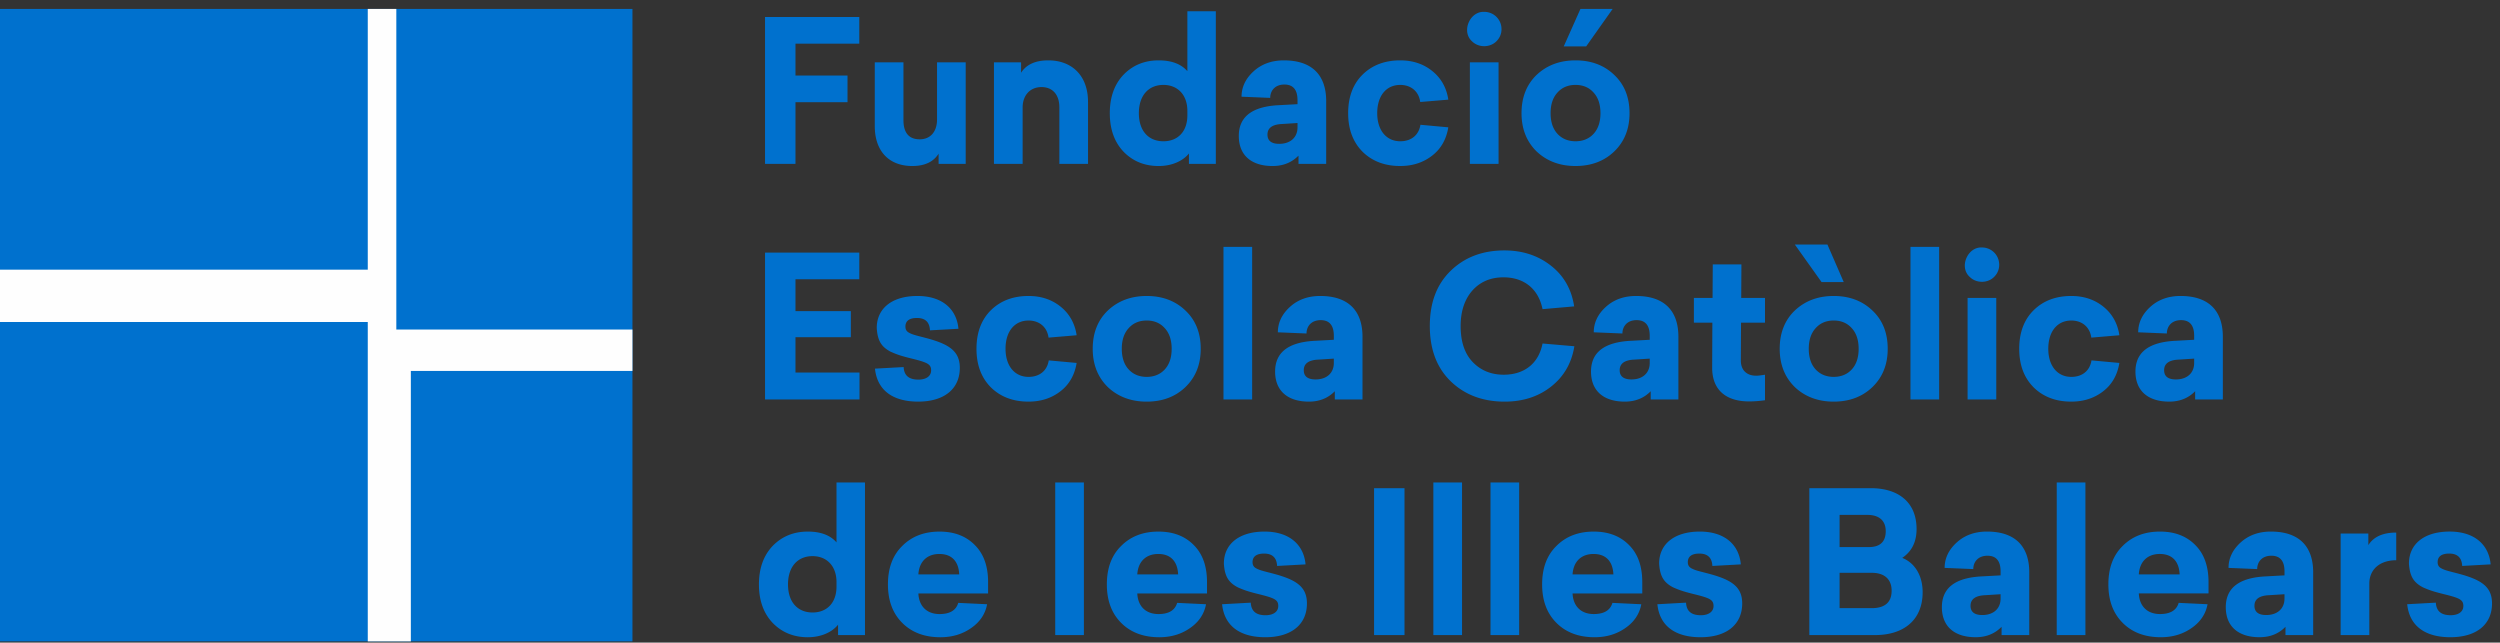
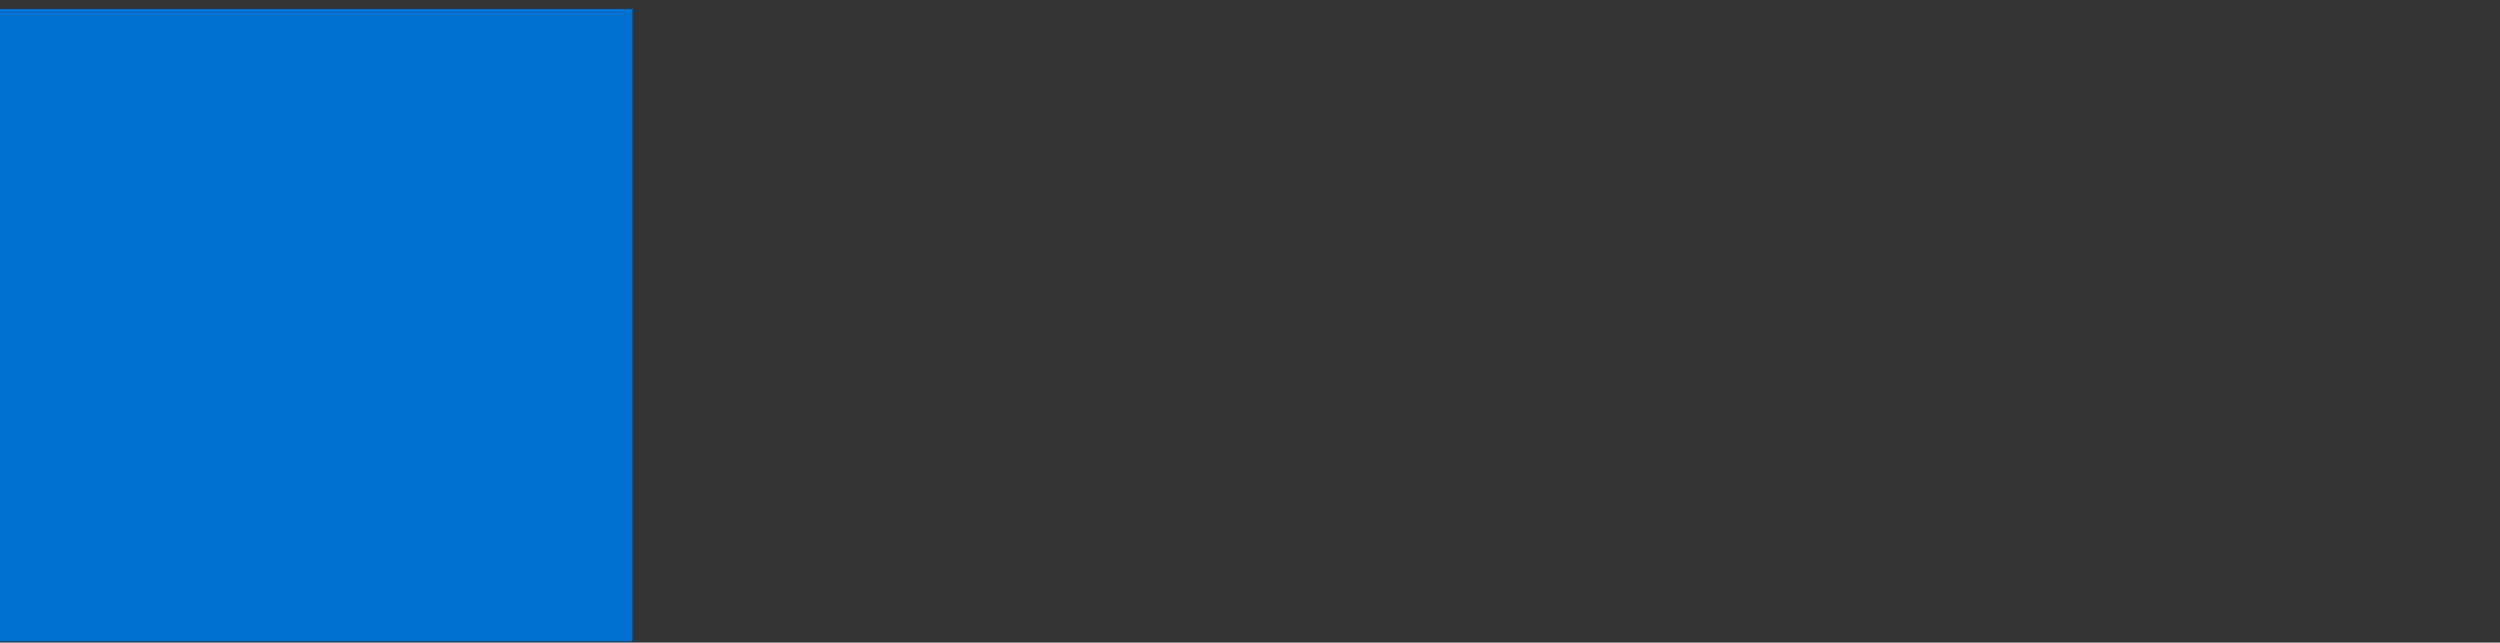
<svg xmlns="http://www.w3.org/2000/svg" width="249" height="64">
  <rect width="100%" height="100%" fill="#333333" stroke="none" />
  <g fill="none" fill-rule="evenodd">
    <path fill="#0071CE" d="M0 63.881h62.992V.889H0z" />
-     <path fill="#FEFEFE" d="M36.63.889v25.968H0v5.217h36.63V63.88h4.29V36.946h22.072V32.82H39.474V.89z" />
-     <path fill="#0071CE" d="M85.585 4.35h-6.356v3.17h5.183v2.66h-5.183v6.141h-3.032V1.691h9.388zm10.599 11.97h-2.699v-1.018c-.508.823-1.39 1.233-2.621 1.233-2.327 0-3.736-1.487-3.736-3.97V6.208h2.856v5.751c0 1.27.547 1.917 1.624 1.917 1.075 0 1.72-.783 1.72-1.957V6.21h2.856v10.11zm12.183-6.18v6.18h-2.855v-5.633c0-1.27-.685-2.014-1.78-2.014-1.116 0-1.878.802-1.878 2.035v5.612h-2.856V6.208h2.7v1.037c.527-.822 1.428-1.232 2.718-1.232 2.367 0 3.95 1.545 3.95 4.127m5.064 1.134c0 1.78.978 2.797 2.445 2.797 1.427 0 2.387-.958 2.387-2.582v-.45c0-1.583-.96-2.582-2.387-2.582-1.467 0-2.445 1.038-2.445 2.817zm7.667 5.047h-2.679v-1.037c-.567.723-1.662 1.252-3.012 1.252-1.428 0-2.601-.49-3.52-1.447-.9-.959-1.35-2.23-1.35-3.815 0-1.584.45-2.856 1.35-3.814.919-.958 2.092-1.447 3.52-1.447 1.27 0 2.229.353 2.856 1.076V1.123h2.835v15.198zm8.135-4.069l-1.526.098c-.977.039-1.466.392-1.466 1.056 0 .606.39.92 1.173.92 1.076 0 1.819-.608 1.819-1.644v-.43zm2.856-2.17v6.238h-2.758v-.82c-.665.684-1.526 1.036-2.582 1.036-2.092 0-3.364-1.056-3.364-2.992 0-1.937 1.35-2.953 4.049-3.07l1.799-.098v-.392c0-1.036-.43-1.564-1.31-1.564-.92 0-1.41.606-1.41 1.33l-2.854-.118c0-.938.39-1.78 1.173-2.504.802-.743 1.82-1.114 3.051-1.114 2.738 0 4.206 1.408 4.206 4.069zm10.559-3.012c.88.703 1.428 1.662 1.604 2.855l-2.797.235c-.136-1.036-.899-1.702-1.995-1.702-1.348 0-2.288 1.037-2.288 2.816 0 1.74.94 2.797 2.288 2.797 1.115 0 1.859-.626 2.015-1.643l2.777.254c-.196 1.194-.724 2.132-1.604 2.817-.88.684-1.936 1.036-3.188 1.036-1.525 0-2.777-.47-3.735-1.408-.958-.958-1.448-2.23-1.448-3.853 0-1.623.49-2.914 1.448-3.853.958-.938 2.21-1.408 3.735-1.408 1.252 0 2.308.352 3.188 1.056m3.753 9.251h2.856V6.208H146.4V16.32zm3.15-13.417c0 .47-.177.88-.51 1.214-.645.644-1.779.644-2.425 0-1.095-.98-.215-3.013 1.213-2.935a1.71 1.71 0 011.721 1.721zm8.428 1.721h-2.23L157.412.89h3.208l-2.64 3.735zm-1.056 3.834c-.743 0-1.35.254-1.799.763-.45.488-.684 1.173-.684 2.053 0 .88.233 1.564.684 2.054.45.489 1.056.743 1.8.743.742 0 1.349-.254 1.798-.743.451-.49.685-1.173.685-2.054 0-.88-.234-1.565-.685-2.053-.45-.509-1.056-.763-1.799-.763zm3.853 6.63c-.998.96-2.288 1.447-3.853 1.447-1.564 0-2.855-.488-3.873-1.447-.997-.978-1.505-2.25-1.505-3.814 0-1.584.508-2.855 1.505-3.814 1.018-.959 2.309-1.447 3.873-1.447 1.565 0 2.855.488 3.853 1.447 1.017.959 1.526 2.23 1.526 3.814 0 1.564-.509 2.836-1.526 3.814zm-75.19 12.73h-6.356v3.168h5.515v2.601H79.23v3.52h6.376v2.68h-9.408V25.158h9.388zm9.875 4.928l-2.836.157c-.04-.821-.47-1.232-1.291-1.232-.763 0-1.154.292-1.154.86 0 .312.137.509.43.645.333.177.88.293 1.545.47 2.327.606 3.443 1.29 3.443 2.992 0 2.092-1.545 3.364-4.147 3.364-2.581 0-4.087-1.173-4.303-3.285l2.856-.157c.04.84.528 1.251 1.467 1.251.782 0 1.27-.35 1.27-.919 0-.606-.351-.782-1.837-1.154-1.037-.254-1.487-.39-2.19-.704-.94-.488-1.31-1.114-1.389-2.366 0-1.956 1.525-3.188 4.048-3.188 2.484 0 3.912 1.31 4.088 3.266m10.168-2.21c.88.704 1.428 1.663 1.605 2.856l-2.798.235c-.136-1.036-.9-1.702-1.994-1.702-1.35 0-2.29 1.037-2.29 2.816 0 1.74.94 2.797 2.29 2.797 1.114 0 1.858-.626 2.014-1.643l2.778.254c-.197 1.194-.725 2.132-1.605 2.817-.88.684-1.936 1.036-3.187 1.036-1.526 0-2.778-.47-3.736-1.408-.958-.958-1.447-2.23-1.447-3.853 0-1.623.489-2.914 1.447-3.853.958-.938 2.21-1.408 3.736-1.408 1.251 0 2.307.352 3.187 1.056m8.585 1.388c-.743 0-1.35.255-1.799.763-.45.489-.684 1.174-.684 2.054 0 .88.234 1.565.684 2.054.45.489 1.056.743 1.8.743.742 0 1.348-.254 1.798-.743.45-.49.685-1.174.685-2.054 0-.88-.235-1.565-.685-2.054-.45-.508-1.056-.763-1.799-.763m3.853 6.632c-.998.958-2.288 1.447-3.853 1.447-1.564 0-2.855-.49-3.872-1.447-.998-.98-1.507-2.25-1.507-3.815 0-1.584.509-2.856 1.507-3.814 1.017-.958 2.308-1.447 3.872-1.447 1.565 0 2.855.489 3.853 1.447 1.017.958 1.526 2.23 1.526 3.814 0 1.565-.509 2.836-1.526 3.815m3.793 1.232h2.855V24.59h-2.855zm10.99-4.069l-1.525.098c-.978.039-1.467.392-1.467 1.056 0 .606.391.92 1.173.92 1.076 0 1.819-.608 1.819-1.644v-.43zm2.856-2.17v6.238h-2.758v-.821c-.665.684-1.526 1.036-2.582 1.036-2.092 0-3.364-1.056-3.364-2.992 0-1.937 1.35-2.953 4.049-3.07l1.799-.098v-.392c0-1.036-.43-1.564-1.31-1.564-.92 0-1.41.606-1.41 1.33l-2.854-.118c0-.938.39-1.78 1.174-2.504.8-.743 1.819-1.114 3.05-1.114 2.738 0 4.206 1.408 4.206 4.069zm18.753-7.1c1.29.997 2.074 2.366 2.327 4.067l-3.148.275c-.41-2.035-1.859-3.169-3.893-3.169-1.29 0-2.327.45-3.109 1.33-.763.88-1.155 2.053-1.155 3.52 0 1.546.392 2.739 1.194 3.58.803.84 1.84 1.27 3.09 1.27 2.035 0 3.482-1.095 3.873-3.109l3.169.274c-.274 1.701-1.057 3.031-2.328 4.028-1.271.999-2.816 1.488-4.616 1.488-2.19 0-3.99-.685-5.379-2.034-1.387-1.35-2.073-3.189-2.073-5.497 0-2.327.686-4.146 2.073-5.495 1.39-1.35 3.169-2.034 5.36-2.034 1.8 0 3.344.508 4.615 1.506m9.855 9.27l-1.525.098c-.978.039-1.467.392-1.467 1.056 0 .606.391.92 1.174.92 1.075 0 1.818-.608 1.818-1.644v-.43zm2.856-2.17v6.238h-2.758v-.821c-.665.684-1.525 1.036-2.581 1.036-2.093 0-3.365-1.056-3.365-2.992 0-1.937 1.35-2.953 4.05-3.07l1.798-.098v-.392c0-1.036-.43-1.564-1.31-1.564-.92 0-1.409.606-1.409 1.33l-2.855-.118c0-.938.391-1.78 1.174-2.504.801-.743 1.819-1.114 3.05-1.114 2.739 0 4.206 1.408 4.206 4.069zm6.238-1.409l-.02 3.755c0 1.037.645 1.526 1.525 1.526.216 0 .51-.04.881-.098v2.542c-.548.078-1.075.117-1.585.117-2.288 0-3.696-1.133-3.676-3.402l.02-4.44h-1.84v-2.464h1.859l.02-3.344h2.855l-.02 3.344h2.367v2.464h-2.386zm9.23-.216c-.743 0-1.35.255-1.799.763-.45.489-.685 1.174-.685 2.054 0 .88.235 1.565.685 2.054.45.489 1.056.743 1.799.743.744 0 1.35-.254 1.799-.743.45-.49.685-1.174.685-2.054 0-.88-.235-1.565-.685-2.054-.45-.508-1.055-.763-1.8-.763zm.998-3.832h-2.21l-2.66-3.736h3.246l1.624 3.736zm2.855 10.464c-.997.958-2.288 1.447-3.853 1.447-1.565 0-2.855-.49-3.872-1.447-.999-.98-1.507-2.25-1.507-3.815 0-1.584.508-2.856 1.507-3.814 1.017-.958 2.307-1.447 3.872-1.447s2.856.489 3.853 1.447c1.017.958 1.526 2.23 1.526 3.814 0 1.565-.51 2.836-1.526 3.815zm3.793 1.232h2.856V24.59h-2.856zm5.689 0h2.856V29.676h-2.856v10.112zm3.15-13.417c0 .468-.176.879-.509 1.212-.646.646-1.78.646-2.425 0-1.096-.978-.216-3.012 1.213-2.934.958 0 1.72.764 1.72 1.722zm10.364 4.165c.88.704 1.428 1.663 1.604 2.856l-2.797.235c-.136-1.036-.899-1.702-1.995-1.702-1.348 0-2.288 1.037-2.288 2.816 0 1.74.94 2.797 2.288 2.797 1.115 0 1.859-.626 2.015-1.643l2.777.254c-.196 1.194-.724 2.132-1.604 2.817-.88.684-1.936 1.036-3.188 1.036-1.525 0-2.777-.47-3.735-1.408-.958-.958-1.448-2.23-1.448-3.853 0-1.623.49-2.914 1.448-3.853.958-.938 2.21-1.408 3.735-1.408 1.252 0 2.308.352 3.188 1.056m9.054 5.183l-1.525.098c-.978.039-1.467.392-1.467 1.056 0 .606.391.92 1.174.92 1.075 0 1.818-.608 1.818-1.644v-.43zm2.856-2.17v6.238h-2.758v-.821c-.665.684-1.525 1.036-2.581 1.036-2.093 0-3.365-1.056-3.365-2.992 0-1.937 1.35-2.953 4.05-3.07l1.798-.098v-.392c0-1.036-.43-1.564-1.31-1.564-.92 0-1.409.606-1.409 1.33l-2.855-.118c0-.938.391-1.78 1.174-2.504.801-.743 1.819-1.114 3.05-1.114 2.739 0 4.206 1.408 4.206 4.069zM78.485 58.207c0 1.78.978 2.797 2.445 2.797 1.427 0 2.386-.958 2.386-2.581v-.45c0-1.584-.959-2.582-2.386-2.582-1.467 0-2.445 1.037-2.445 2.816zm7.667 5.047h-2.68v-1.037c-.566.724-1.662 1.252-3.012 1.252-1.427 0-2.6-.49-3.52-1.447-.9-.96-1.35-2.23-1.35-3.815 0-1.584.45-2.856 1.35-3.814.92-.958 2.093-1.447 3.52-1.447 1.271 0 2.23.353 2.856 1.076v-5.966h2.836v15.198zm5.318-6.044h4.068c-.058-1.272-.723-2.034-1.976-2.034-1.232 0-2.014.762-2.092 2.034zm6.944 1.897H91.47c.059 1.271.84 2.053 2.112 2.053 1.018 0 1.644-.371 1.859-1.114l2.874.137c-.176.959-.704 1.76-1.584 2.367-.86.605-1.877.919-3.07.919-1.565 0-2.836-.47-3.795-1.428-.958-.959-1.427-2.23-1.427-3.834 0-1.623.47-2.895 1.427-3.833.959-.959 2.19-1.428 3.716-1.428 1.468 0 2.64.45 3.52 1.35.88.88 1.312 2.112 1.312 3.677v1.134zm6.686 4.146h2.856V48.056H105.1zm8.174-6.043h4.068c-.058-1.272-.723-2.034-1.976-2.034-1.232 0-2.014.762-2.092 2.034zm6.944 1.897h-6.944c.058 1.271.84 2.053 2.112 2.053 1.018 0 1.643-.371 1.858-1.114l2.875.137c-.176.959-.704 1.76-1.584 2.367-.86.605-1.877.919-3.071.919-1.564 0-2.836-.47-3.794-1.428-.958-.959-1.427-2.23-1.427-3.834 0-1.623.469-2.895 1.427-3.833.958-.959 2.19-1.428 3.716-1.428 1.467 0 2.64.45 3.52 1.35.88.88 1.312 2.112 1.312 3.677v1.134zm9.816-2.894l-2.836.156c-.039-.821-.47-1.232-1.291-1.232-.763 0-1.154.293-1.154.86 0 .313.137.509.43.645.333.177.88.293 1.545.47 2.327.606 3.443 1.29 3.443 2.992 0 2.093-1.545 3.365-4.147 3.365-2.581 0-4.087-1.174-4.303-3.286l2.856-.157c.039.84.528 1.252 1.467 1.252.783 0 1.27-.352 1.27-.92 0-.606-.351-.782-1.838-1.153-1.036-.255-1.486-.391-2.19-.704-.938-.49-1.31-1.115-1.388-2.367 0-1.955 1.525-3.188 4.048-3.188 2.483 0 3.912 1.311 4.088 3.267m6.824 7.04h3.03V48.624h-3.03zm5.905 0h2.856V48.056h-2.856zm5.69 0h2.856V48.056h-2.856zm8.175-6.043h4.067c-.058-1.272-.723-2.034-1.975-2.034-1.232 0-2.014.762-2.092 2.034zm6.943 1.897h-6.943c.057 1.271.84 2.053 2.112 2.053 1.017 0 1.643-.371 1.858-1.114l2.875.137c-.176.959-.704 1.76-1.584 2.367-.861.605-1.877.919-3.071.919-1.565 0-2.837-.47-3.795-1.428-.958-.959-1.427-2.23-1.427-3.834 0-1.623.469-2.895 1.427-3.833.958-.959 2.191-1.428 3.717-1.428 1.466 0 2.64.45 3.52 1.35.88.88 1.31 2.112 1.31 3.677v1.134zm9.816-2.894l-2.835.156c-.04-.821-.47-1.232-1.292-1.232-.762 0-1.153.293-1.153.86 0 .313.136.509.43.645.332.177.88.293 1.546.47 2.327.606 3.441 1.29 3.441 2.992 0 2.093-1.545 3.365-4.146 3.365-2.583 0-4.088-1.174-4.303-3.286l2.856-.157c.039.84.528 1.252 1.466 1.252.783 0 1.271-.352 1.271-.92 0-.606-.35-.782-1.837-1.153-1.037-.255-1.487-.391-2.191-.704-.939-.49-1.311-1.115-1.39-2.367 0-1.955 1.527-3.188 4.05-3.188 2.484 0 3.912 1.311 4.087 3.267m9.836.841v3.52h3.188c1.33 0 1.995-.587 1.995-1.74 0-1.194-.783-1.78-1.956-1.78h-3.227zm0-5.77v3.207h2.914c1.115 0 1.682-.528 1.682-1.584 0-1.075-.684-1.623-1.837-1.623h-2.759zm-3.012-2.66h6.122c2.758 0 4.557 1.408 4.557 4.068 0 1.271-.47 2.23-1.427 2.875 1.192.469 2.033 1.682 2.033 3.423 0 2.738-1.857 4.264-4.733 4.264h-6.552v-14.63zm19.048 10.562l-1.525.097c-.978.039-1.467.392-1.467 1.057 0 .605.391.919 1.173.919 1.076 0 1.819-.607 1.819-1.644v-.43zm2.856-2.17v6.237h-2.758v-.821c-.665.684-1.526 1.036-2.582 1.036-2.092 0-3.364-1.056-3.364-2.992s1.35-2.953 4.049-3.07l1.799-.098v-.392c0-1.036-.43-1.564-1.31-1.564-.92 0-1.41.606-1.41 1.33l-2.854-.118c0-.938.39-1.78 1.174-2.504.8-.743 1.819-1.114 3.05-1.114 2.738 0 4.206 1.408 4.206 4.07zm2.735 6.237h2.857V48.056h-2.856zm8.176-6.043h4.067c-.058-1.272-.723-2.034-1.975-2.034-1.232 0-2.014.762-2.092 2.034zm6.943 1.897h-6.943c.057 1.271.84 2.053 2.112 2.053 1.017 0 1.643-.371 1.858-1.114l2.875.137c-.176.959-.704 1.76-1.584 2.367-.861.605-1.877.919-3.071.919-1.565 0-2.837-.47-3.795-1.428-.958-.959-1.427-2.23-1.427-3.834 0-1.623.469-2.895 1.427-3.833.958-.959 2.191-1.428 3.717-1.428 1.466 0 2.64.45 3.52 1.35.88.88 1.31 2.112 1.31 3.677v1.134zm7.567.079l-1.525.097c-.978.039-1.467.392-1.467 1.057 0 .605.391.919 1.173.919 1.076 0 1.819-.607 1.819-1.644v-.43zm2.856-2.17v6.237h-2.758v-.821c-.665.684-1.526 1.036-2.582 1.036-2.092 0-3.364-1.056-3.364-2.992s1.35-2.953 4.049-3.07l1.799-.098v-.392c0-1.036-.43-1.564-1.31-1.564-.92 0-1.41.606-1.41 1.33l-2.854-.118c0-.938.39-1.78 1.174-2.504.8-.743 1.819-1.114 3.05-1.114 2.738 0 4.206 1.408 4.206 4.07zm8.272-1.214c-1.644 0-2.68.92-2.68 2.327v5.125h-2.856V53.142h2.758v1.154c.529-.842 1.466-1.252 2.778-1.252v2.758zm9.405.411l-2.836.156c-.039-.821-.469-1.232-1.291-1.232-.762 0-1.153.293-1.153.86 0 .313.137.509.43.645.333.177.88.293 1.545.47 2.327.606 3.442 1.29 3.442 2.992 0 2.093-1.545 3.365-4.147 3.365-2.581 0-4.087-1.174-4.302-3.286l2.855-.157c.04.84.528 1.252 1.468 1.252.782 0 1.27-.352 1.27-.92 0-.606-.351-.782-1.838-1.153-1.037-.255-1.487-.391-2.19-.704-.938-.49-1.31-1.115-1.39-2.367 0-1.955 1.526-3.188 4.049-3.188 2.484 0 3.913 1.311 4.088 3.267" />
  </g>
</svg>